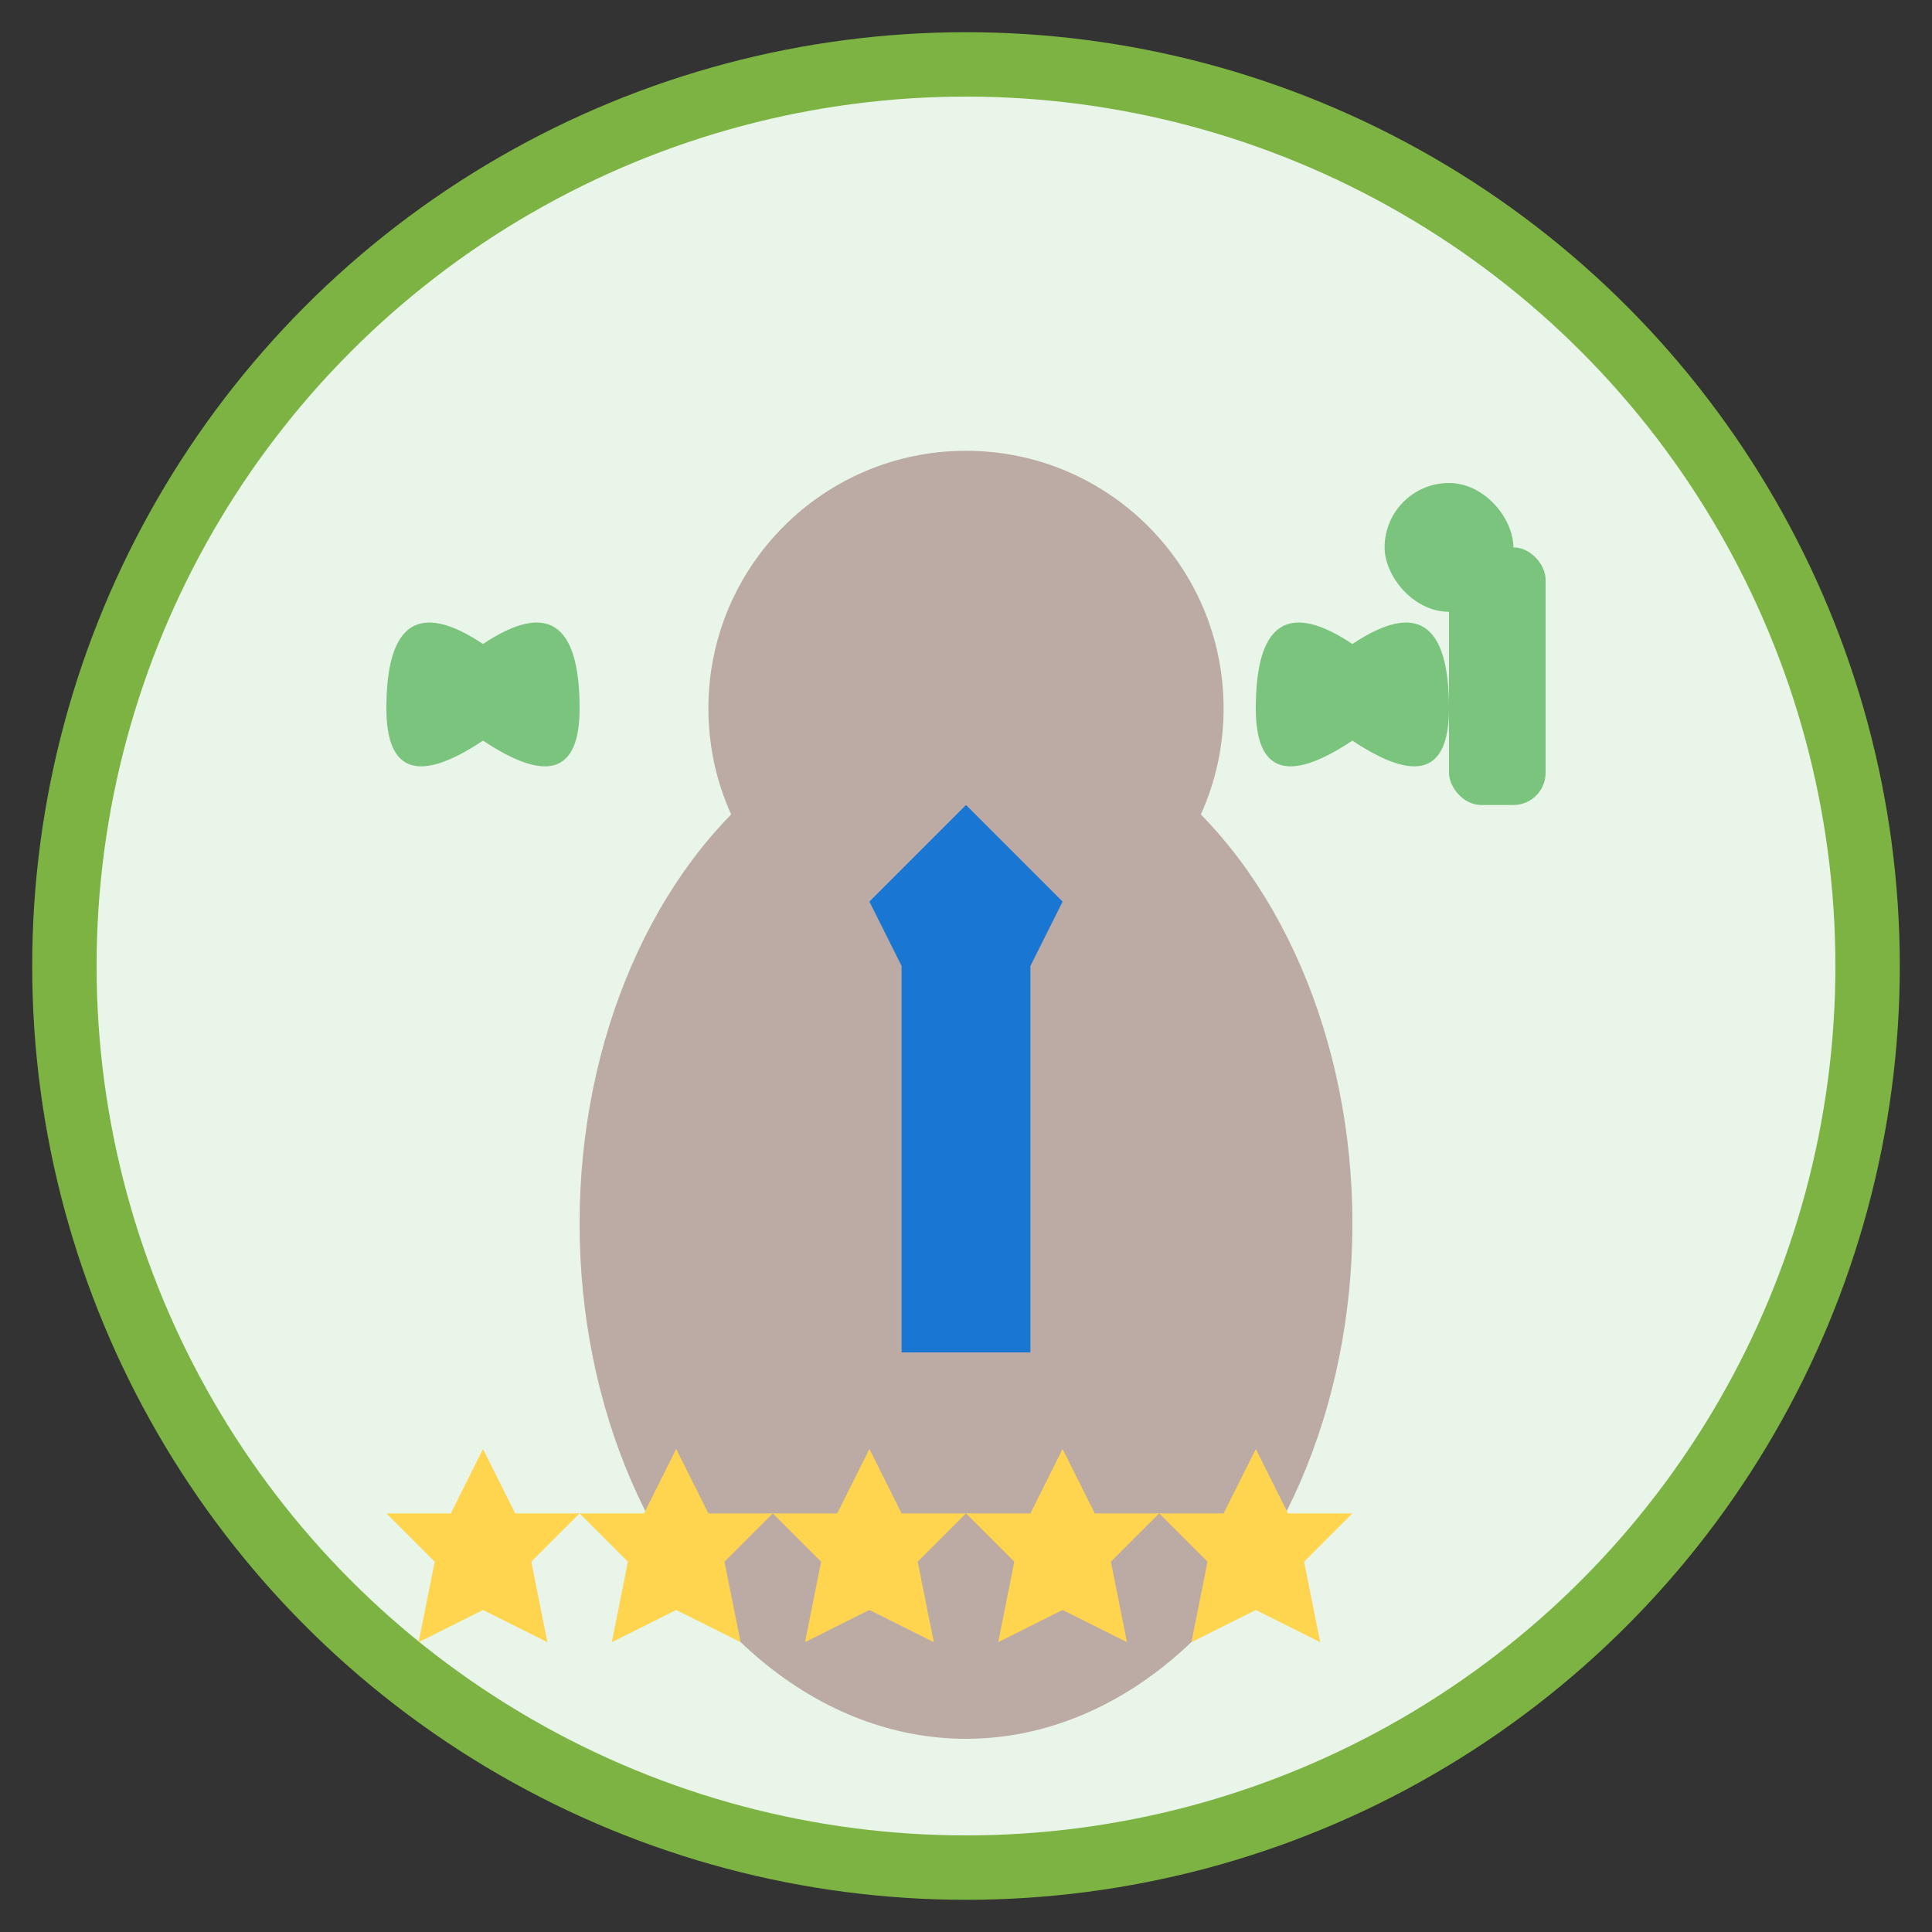
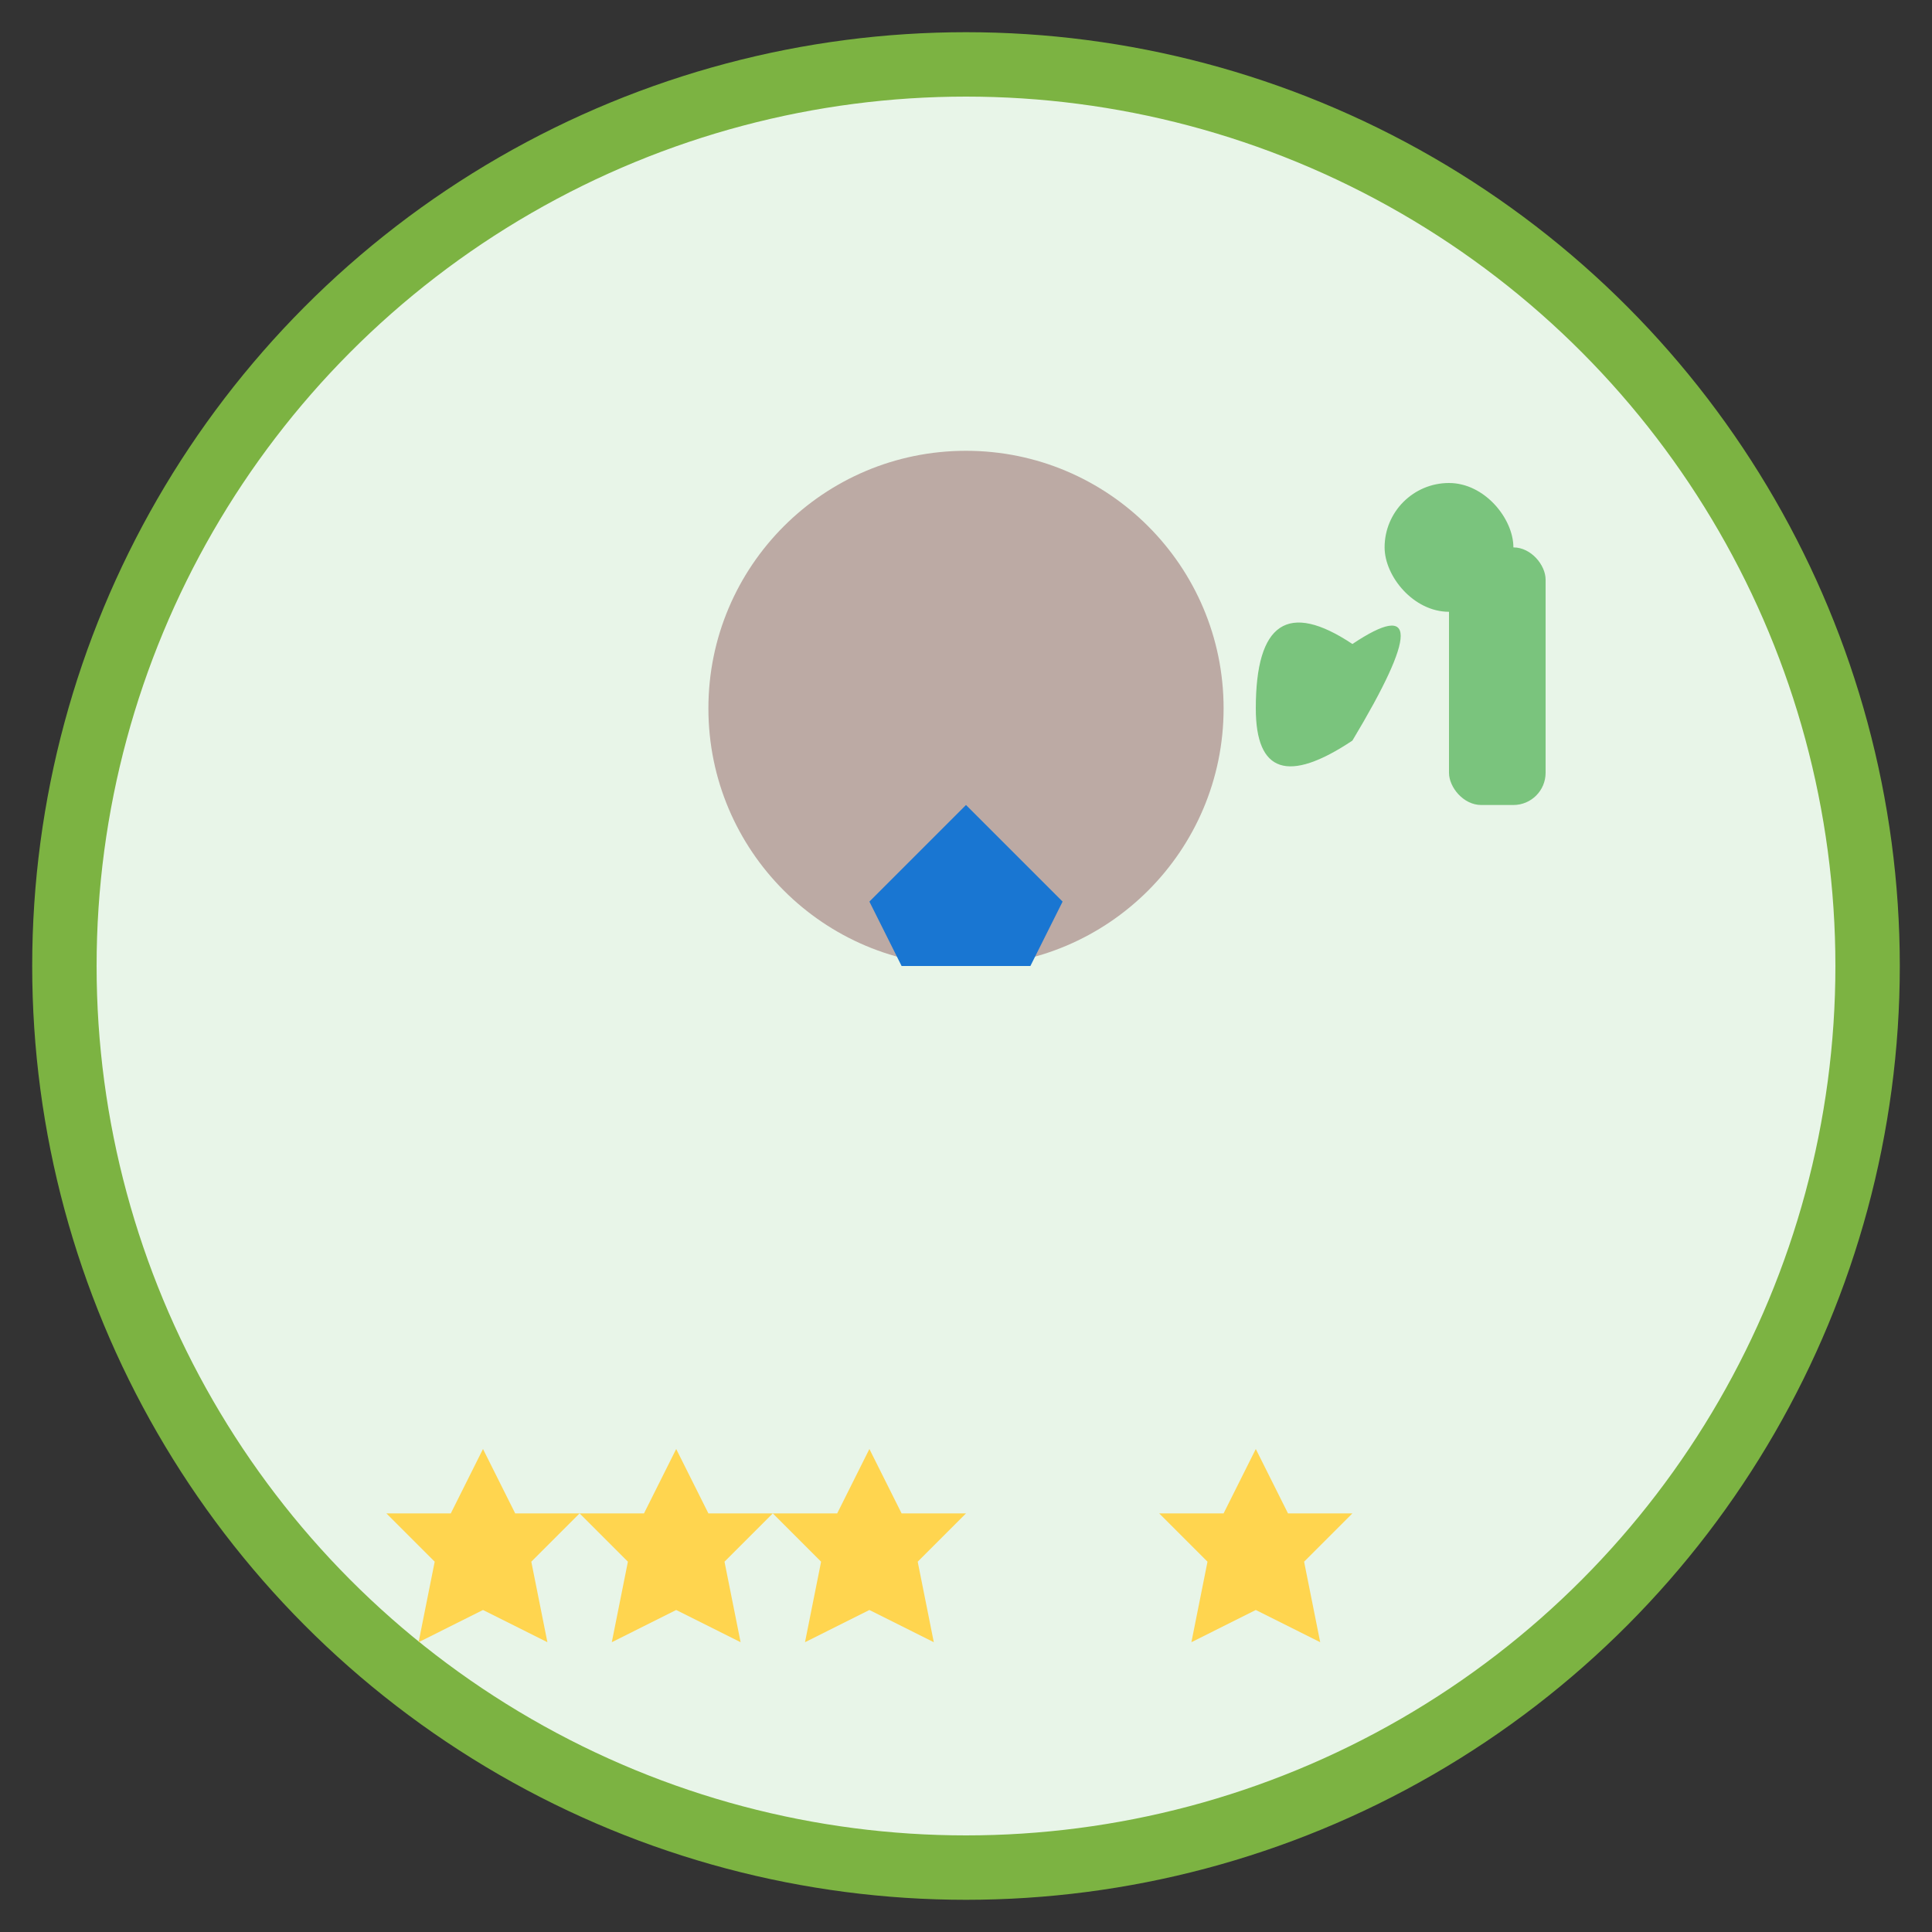
<svg xmlns="http://www.w3.org/2000/svg" width="60" height="60" viewBox="0 0 60 60" fill="none">
  <rect x="0" y="0" width="60" height="60" fill="#333333" stroke="none" />
  <circle cx="30" cy="30" r="28" fill="#E8F5E8" stroke="#7CB342" stroke-width="2" />
  <g transform="translate(30,30)">
    <circle cx="0" cy="-8" r="8" fill="#BCAAA4" />
-     <ellipse cx="0" cy="8" rx="12" ry="16" fill="#BCAAA4" />
-     <rect x="-2" y="0" width="4" height="12" fill="#1976D2" />
    <polygon points="-3,-2 0,-5 3,-2 2,0 -2,0" fill="#1976D2" />
  </g>
  <g fill="#4CAF50" opacity="0.7">
-     <path d="M15 20 Q12 18 12 22 Q12 25 15 23 Q18 25 18 22 Q18 18 15 20" />
-     <path d="M42 20 Q39 18 39 22 Q39 25 42 23 Q45 25 45 22 Q45 18 42 20" />
+     <path d="M42 20 Q39 18 39 22 Q39 25 42 23 Q45 18 42 20" />
  </g>
  <g transform="translate(12,45)" fill="#FFD54F">
    <polygon points="3,0 4,2 6,2 4.5,3.5 5,6 3,5 1,6 1.5,3.5 0,2 2,2" />
    <polygon points="9,0 10,2 12,2 10.5,3.5 11,6 9,5 7,6 7.5,3.5 6,2 8,2" />
    <polygon points="15,0 16,2 18,2 16.5,3.5 17,6 15,5 13,6 13.5,3.5 12,2 14,2" />
-     <polygon points="21,0 22,2 24,2 22.5,3.5 23,6 21,5 19,6 19.5,3.5 18,2 20,2" />
    <polygon points="27,0 28,2 30,2 28.5,3.5 29,6 27,5 25,6 25.5,3.5 24,2 26,2" />
  </g>
  <g transform="translate(45,15)" fill="#4CAF50" opacity="0.7">
    <rect x="0" y="2" width="3" height="8" rx="1" />
    <rect x="-2" y="0" width="4" height="4" rx="2" />
  </g>
</svg>